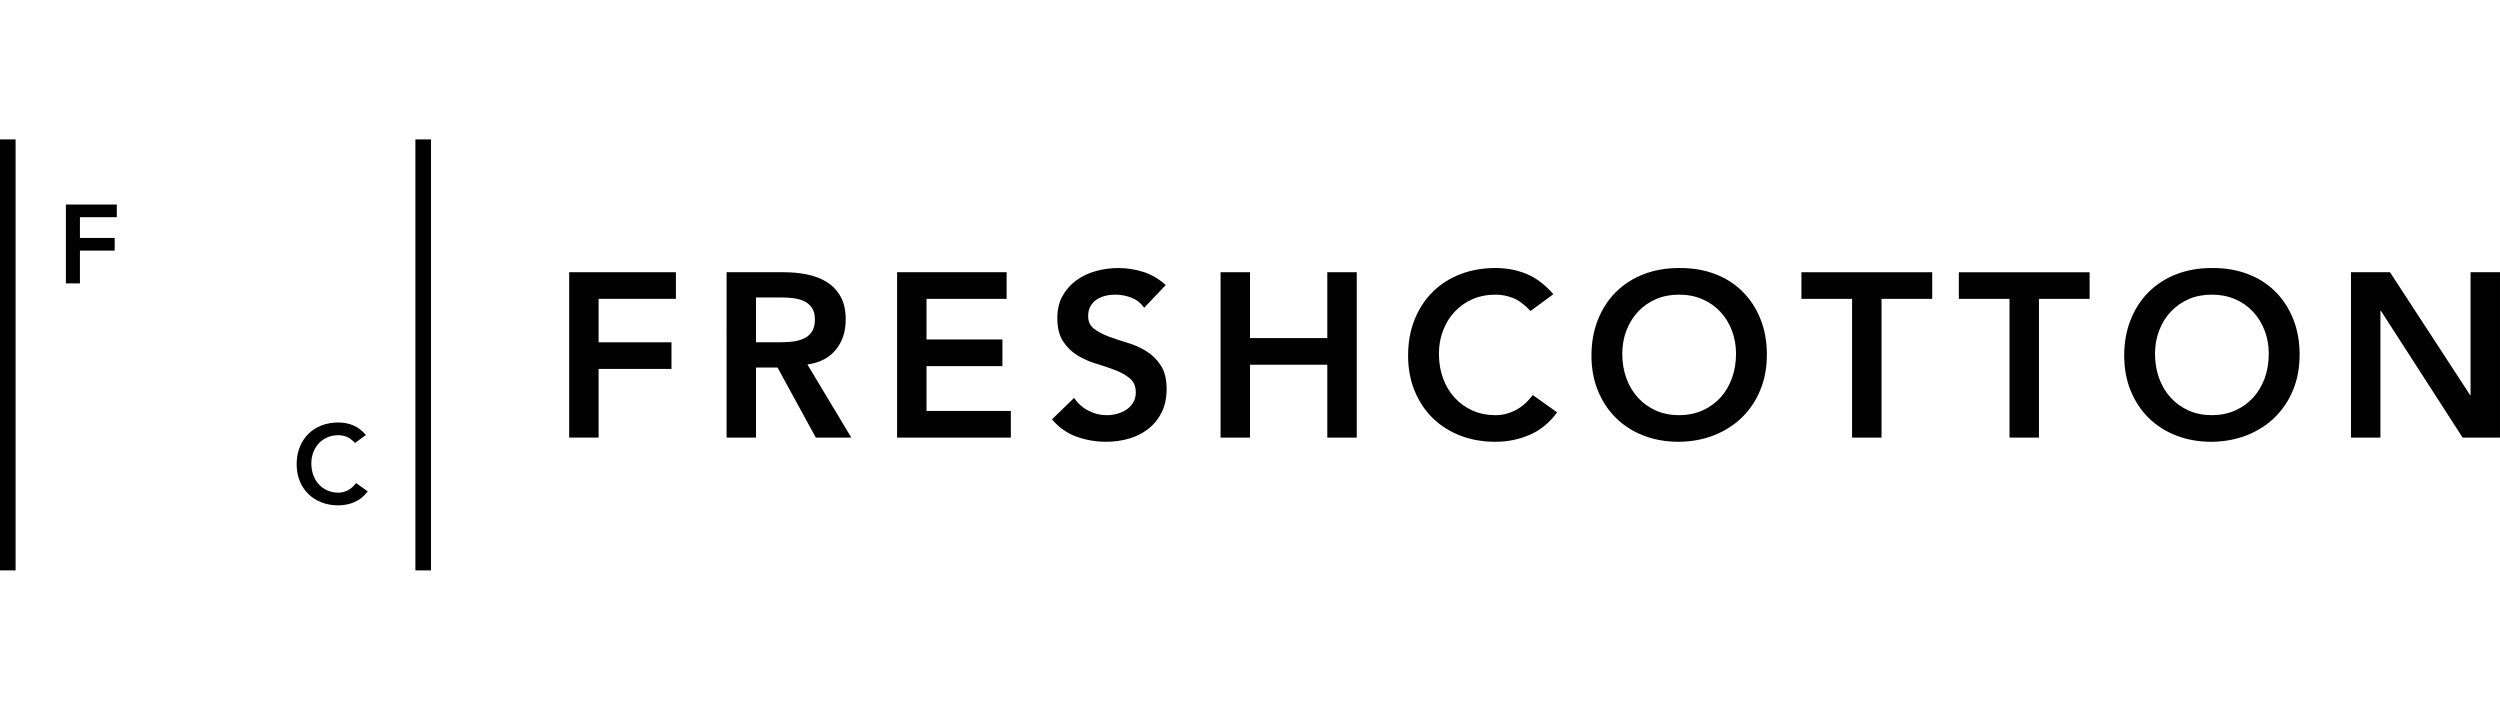
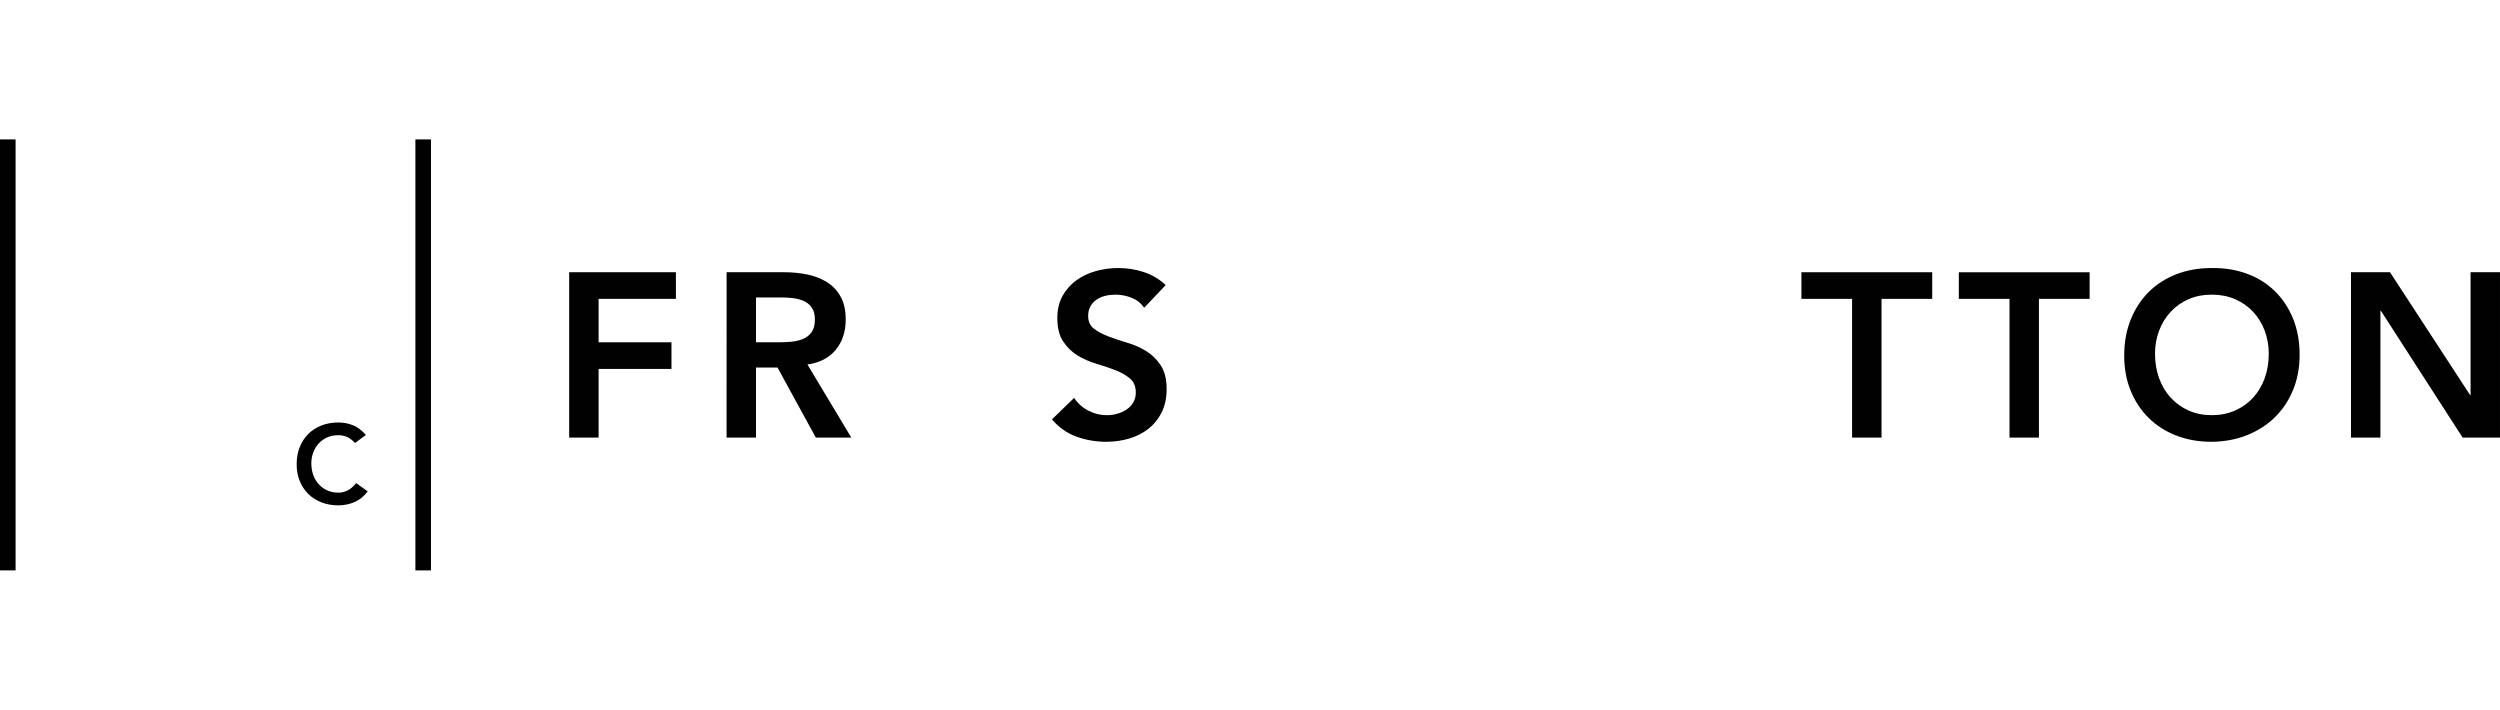
<svg xmlns="http://www.w3.org/2000/svg" version="1.1" id="Laag_1" x="0px" y="0px" width="258.957px" height="73.525px" viewBox="0 0 258.957 73.525" enable-background="new 0 0 258.957 73.525" xml:space="preserve">
  <g>
    <g>
      <g>
        <rect x="0" y="14.44" fill="#010101" width="1.615" height="44.642" />
        <rect x="43.028" y="14.441" fill="#010101" width="1.615" height="44.642" />
      </g>
      <g>
-         <path fill="#010101" d="M6.826,21.185h5.272V22.5H8.279v2.146h3.6v1.315h-3.6v3.392H6.826     C6.826,29.353,6.826,21.185,6.826,21.185z" />
-       </g>
+         </g>
      <g>
        <g>
          <path fill="#010101" d="M36.772,45.885c-0.3-0.323-0.591-0.539-0.871-0.645c-0.281-0.108-0.564-0.162-0.848-0.162      c-0.423,0-0.806,0.075-1.148,0.225c-0.342,0.149-0.637,0.358-0.883,0.622c-0.246,0.266-0.437,0.575-0.571,0.928      c-0.135,0.354-0.202,0.735-0.202,1.143c0,0.438,0.067,0.842,0.202,1.211c0.135,0.369,0.325,0.689,0.571,0.958      s0.541,0.481,0.883,0.634c0.342,0.154,0.724,0.231,1.148,0.231c0.33,0,0.652-0.078,0.963-0.236      c0.312-0.158,0.602-0.41,0.871-0.756l1.2,0.854c-0.369,0.508-0.82,0.877-1.35,1.107c-0.531,0.231-1.096,0.345-1.696,0.345      c-0.63,0-1.209-0.102-1.736-0.305c-0.526-0.204-0.981-0.492-1.361-0.865c-0.381-0.373-0.679-0.822-0.894-1.344      c-0.216-0.523-0.322-1.103-0.322-1.742c0-0.653,0.107-1.248,0.322-1.783c0.215-0.534,0.514-0.99,0.894-1.367      c0.381-0.377,0.835-0.667,1.361-0.871c0.526-0.204,1.106-0.306,1.736-0.306c0.554,0,1.067,0.098,1.54,0.294      c0.472,0.196,0.913,0.529,1.321,0.998L36.772,45.885z" />
        </g>
      </g>
    </g>
  </g>
  <g>
    <g>
      <path fill="#010101" d="M58.957,28.198h11.056v2.758h-8.008v4.5h7.548v2.758h-7.548v7.113h-3.048V28.198z" />
      <path fill="#010101" d="M75.263,28.198h5.951c0.823,0,1.616,0.076,2.383,0.23c0.766,0.154,1.447,0.416,2.044,0.786    c0.596,0.371,1.072,0.871,1.427,1.5c0.356,0.629,0.532,1.427,0.532,2.395c0,1.242-0.342,2.283-1.028,3.121    c-0.686,0.838-1.666,1.346-2.939,1.524l4.548,7.572h-3.677l-3.968-7.258h-2.226v7.258h-3.048L75.263,28.198L75.263,28.198z     M80.682,35.455c0.435,0,0.871-0.021,1.306-0.06c0.435-0.04,0.835-0.137,1.198-0.29c0.363-0.152,0.657-0.387,0.883-0.702    c0.226-0.315,0.339-0.755,0.339-1.319c0-0.5-0.105-0.904-0.315-1.21c-0.209-0.306-0.484-0.536-0.823-0.689    c-0.339-0.152-0.714-0.254-1.125-0.302c-0.411-0.048-0.81-0.073-1.198-0.073h-2.637v4.645    C78.311,35.455,80.682,35.455,80.682,35.455z" />
-       <path fill="#010101" d="M92.923,28.198h11.345v2.758h-8.297v4.21h7.863v2.758h-7.863v4.645h8.734v2.758H92.923    C92.923,45.326,92.923,28.198,92.923,28.198z" />
      <path fill="#010101" d="M118.519,31.876c-0.324-0.467-0.755-0.81-1.294-1.028c-0.541-0.218-1.109-0.327-1.706-0.327    c-0.354,0-0.698,0.041-1.028,0.121c-0.33,0.081-0.63,0.209-0.895,0.387c-0.266,0.177-0.479,0.408-0.641,0.689    c-0.161,0.282-0.241,0.617-0.241,1.004c0,0.581,0.201,1.025,0.605,1.331c0.403,0.306,0.902,0.572,1.499,0.798    c0.596,0.226,1.25,0.444,1.96,0.653c0.71,0.209,1.363,0.501,1.96,0.871c0.596,0.37,1.096,0.862,1.5,1.476    c0.403,0.613,0.605,1.427,0.605,2.443c0,0.919-0.171,1.723-0.508,2.408c-0.339,0.685-0.795,1.253-1.367,1.706    c-0.573,0.451-1.237,0.79-1.996,1.016s-1.557,0.337-2.395,0.337c-1.064,0-2.089-0.177-3.071-0.531    c-0.983-0.354-1.831-0.952-2.541-1.79l2.298-2.226c0.371,0.565,0.859,1.004,1.464,1.319c0.605,0.316,1.245,0.473,1.923,0.473    c0.354,0,0.71-0.048,1.064-0.145c0.354-0.097,0.677-0.242,0.968-0.435s0.525-0.439,0.702-0.738    c0.177-0.299,0.266-0.641,0.266-1.028c0-0.629-0.201-1.113-0.605-1.452c-0.403-0.339-0.902-0.625-1.499-0.859    c-0.598-0.233-1.251-0.455-1.96-0.665c-0.71-0.209-1.363-0.496-1.96-0.859s-1.097-0.847-1.5-1.452    c-0.403-0.605-0.605-1.415-0.605-2.431c0-0.887,0.181-1.652,0.544-2.298c0.363-0.645,0.838-1.182,1.427-1.609    c0.589-0.427,1.262-0.745,2.02-0.956s1.533-0.315,2.323-0.315c0.904,0,1.779,0.137,2.626,0.411    c0.846,0.275,1.608,0.726,2.286,1.355L118.519,31.876z" />
-       <path fill="#010101" d="M126.43,28.198h3.048v6.822h8.008v-6.822h3.05v17.13h-3.05v-7.549h-8.008v7.549h-3.048V28.198z" />
-       <path fill="#010101" d="M158.532,32.215c-0.629-0.677-1.237-1.129-1.827-1.355c-0.588-0.226-1.182-0.339-1.778-0.339    c-0.887,0-1.689,0.157-2.407,0.472c-0.719,0.315-1.335,0.75-1.851,1.306s-0.916,1.206-1.196,1.948    c-0.282,0.743-0.425,1.54-0.425,2.395c0,0.919,0.142,1.766,0.425,2.54c0.281,0.774,0.68,1.443,1.196,2.008    c0.517,0.565,1.133,1.008,1.851,1.331c0.717,0.323,1.521,0.484,2.407,0.484c0.693,0,1.367-0.166,2.02-0.496    s1.262-0.859,1.827-1.586l2.516,1.79c-0.774,1.064-1.718,1.839-2.831,2.323c-1.113,0.484-2.298,0.726-3.556,0.726    c-1.322,0-2.537-0.214-3.641-0.64c-1.104-0.428-2.056-1.033-2.854-1.814c-0.798-0.781-1.425-1.723-1.876-2.82    s-0.677-2.314-0.677-3.653c0-1.371,0.226-2.616,0.677-3.738c0.451-1.121,1.078-2.077,1.876-2.867    c0.797-0.79,1.749-1.4,2.854-1.827c1.104-0.427,2.319-0.641,3.641-0.641c1.161,0,2.239,0.206,3.231,0.617    c0.991,0.411,1.915,1.109,2.769,2.093L158.532,32.215z" />
-       <path fill="#010101" d="M164.848,36.836c0-1.371,0.226-2.616,0.677-3.738s1.078-2.077,1.876-2.867    c0.797-0.79,1.749-1.4,2.854-1.827c1.104-0.427,2.319-0.641,3.641-0.641c1.339-0.016,2.564,0.181,3.677,0.593    c1.113,0.411,2.073,1.011,2.88,1.802c0.806,0.79,1.436,1.742,1.887,2.855c0.451,1.113,0.677,2.355,0.677,3.726    c0,1.339-0.226,2.557-0.677,3.653c-0.451,1.097-1.081,2.041-1.887,2.831c-0.807,0.79-1.767,1.407-2.88,1.851    c-1.113,0.443-2.338,0.674-3.677,0.688c-1.322,0-2.537-0.214-3.641-0.64c-1.104-0.428-2.056-1.033-2.854-1.814    c-0.798-0.781-1.425-1.723-1.876-2.82C165.074,39.39,164.848,38.175,164.848,36.836z M168.04,36.641    c0,0.919,0.142,1.766,0.425,2.54c0.281,0.774,0.68,1.443,1.196,2.008s1.133,1.008,1.851,1.331    c0.717,0.323,1.521,0.484,2.407,0.484s1.693-0.162,2.419-0.484c0.726-0.322,1.346-0.766,1.863-1.331    c0.516-0.565,0.916-1.234,1.198-2.008c0.281-0.774,0.423-1.621,0.423-2.54c0-0.855-0.142-1.652-0.423-2.395    c-0.282-0.742-0.681-1.391-1.198-1.948c-0.517-0.556-1.137-0.992-1.863-1.306s-1.533-0.472-2.419-0.472s-1.689,0.157-2.407,0.472    c-0.719,0.315-1.335,0.75-1.851,1.306s-0.916,1.206-1.196,1.948C168.183,34.989,168.04,35.787,168.04,36.641z" />
      <path fill="#010101" d="M191.846,30.957h-5.25v-2.758h13.548v2.758h-5.25v14.371h-3.05V30.957H191.846z" />
      <path fill="#010101" d="M208.152,30.957h-5.25v-2.758h13.547v2.758h-5.25v14.371h-3.048V30.957H208.152z" />
      <path fill="#010101" d="M220.031,36.836c0-1.371,0.226-2.616,0.677-3.738c0.451-1.121,1.078-2.077,1.876-2.867    c0.797-0.79,1.749-1.4,2.854-1.827c1.104-0.427,2.319-0.641,3.641-0.641c1.339-0.016,2.564,0.181,3.677,0.593    c1.113,0.411,2.073,1.011,2.88,1.802c0.806,0.79,1.436,1.742,1.887,2.855c0.451,1.113,0.677,2.355,0.677,3.726    c0,1.339-0.226,2.557-0.677,3.653c-0.451,1.097-1.081,2.041-1.887,2.831c-0.807,0.79-1.767,1.407-2.88,1.851    c-1.113,0.443-2.338,0.674-3.677,0.688c-1.322,0-2.537-0.214-3.641-0.64c-1.104-0.428-2.056-1.033-2.854-1.814    c-0.798-0.781-1.425-1.723-1.876-2.82C220.257,39.39,220.031,38.175,220.031,36.836z M223.223,36.641    c0,0.919,0.142,1.766,0.425,2.54c0.281,0.774,0.68,1.443,1.196,2.008c0.517,0.565,1.133,1.008,1.851,1.331    c0.717,0.323,1.521,0.484,2.407,0.484s1.693-0.162,2.419-0.484c0.726-0.322,1.346-0.766,1.863-1.331    c0.517-0.565,0.916-1.234,1.198-2.008c0.281-0.774,0.423-1.621,0.423-2.54c0-0.855-0.142-1.652-0.423-2.395    c-0.282-0.742-0.681-1.391-1.198-1.948c-0.517-0.556-1.137-0.992-1.863-1.306c-0.726-0.315-1.533-0.472-2.419-0.472    s-1.689,0.157-2.407,0.472c-0.719,0.315-1.335,0.75-1.851,1.306s-0.916,1.206-1.196,1.948    C223.366,34.989,223.223,35.787,223.223,36.641z" />
-       <path fill="#010101" d="M243.522,28.198h4.04l8.298,12.725h0.048V28.198h3.048v17.13h-3.87l-8.467-13.137h-0.048v13.137h-3.049    V28.198z" />
+       <path fill="#010101" d="M243.522,28.198h4.04l8.298,12.725h0.048V28.198h3.048v17.13h-3.87l-8.467-13.137h-0.048v13.137h-3.049    V28.198" />
    </g>
  </g>
</svg>